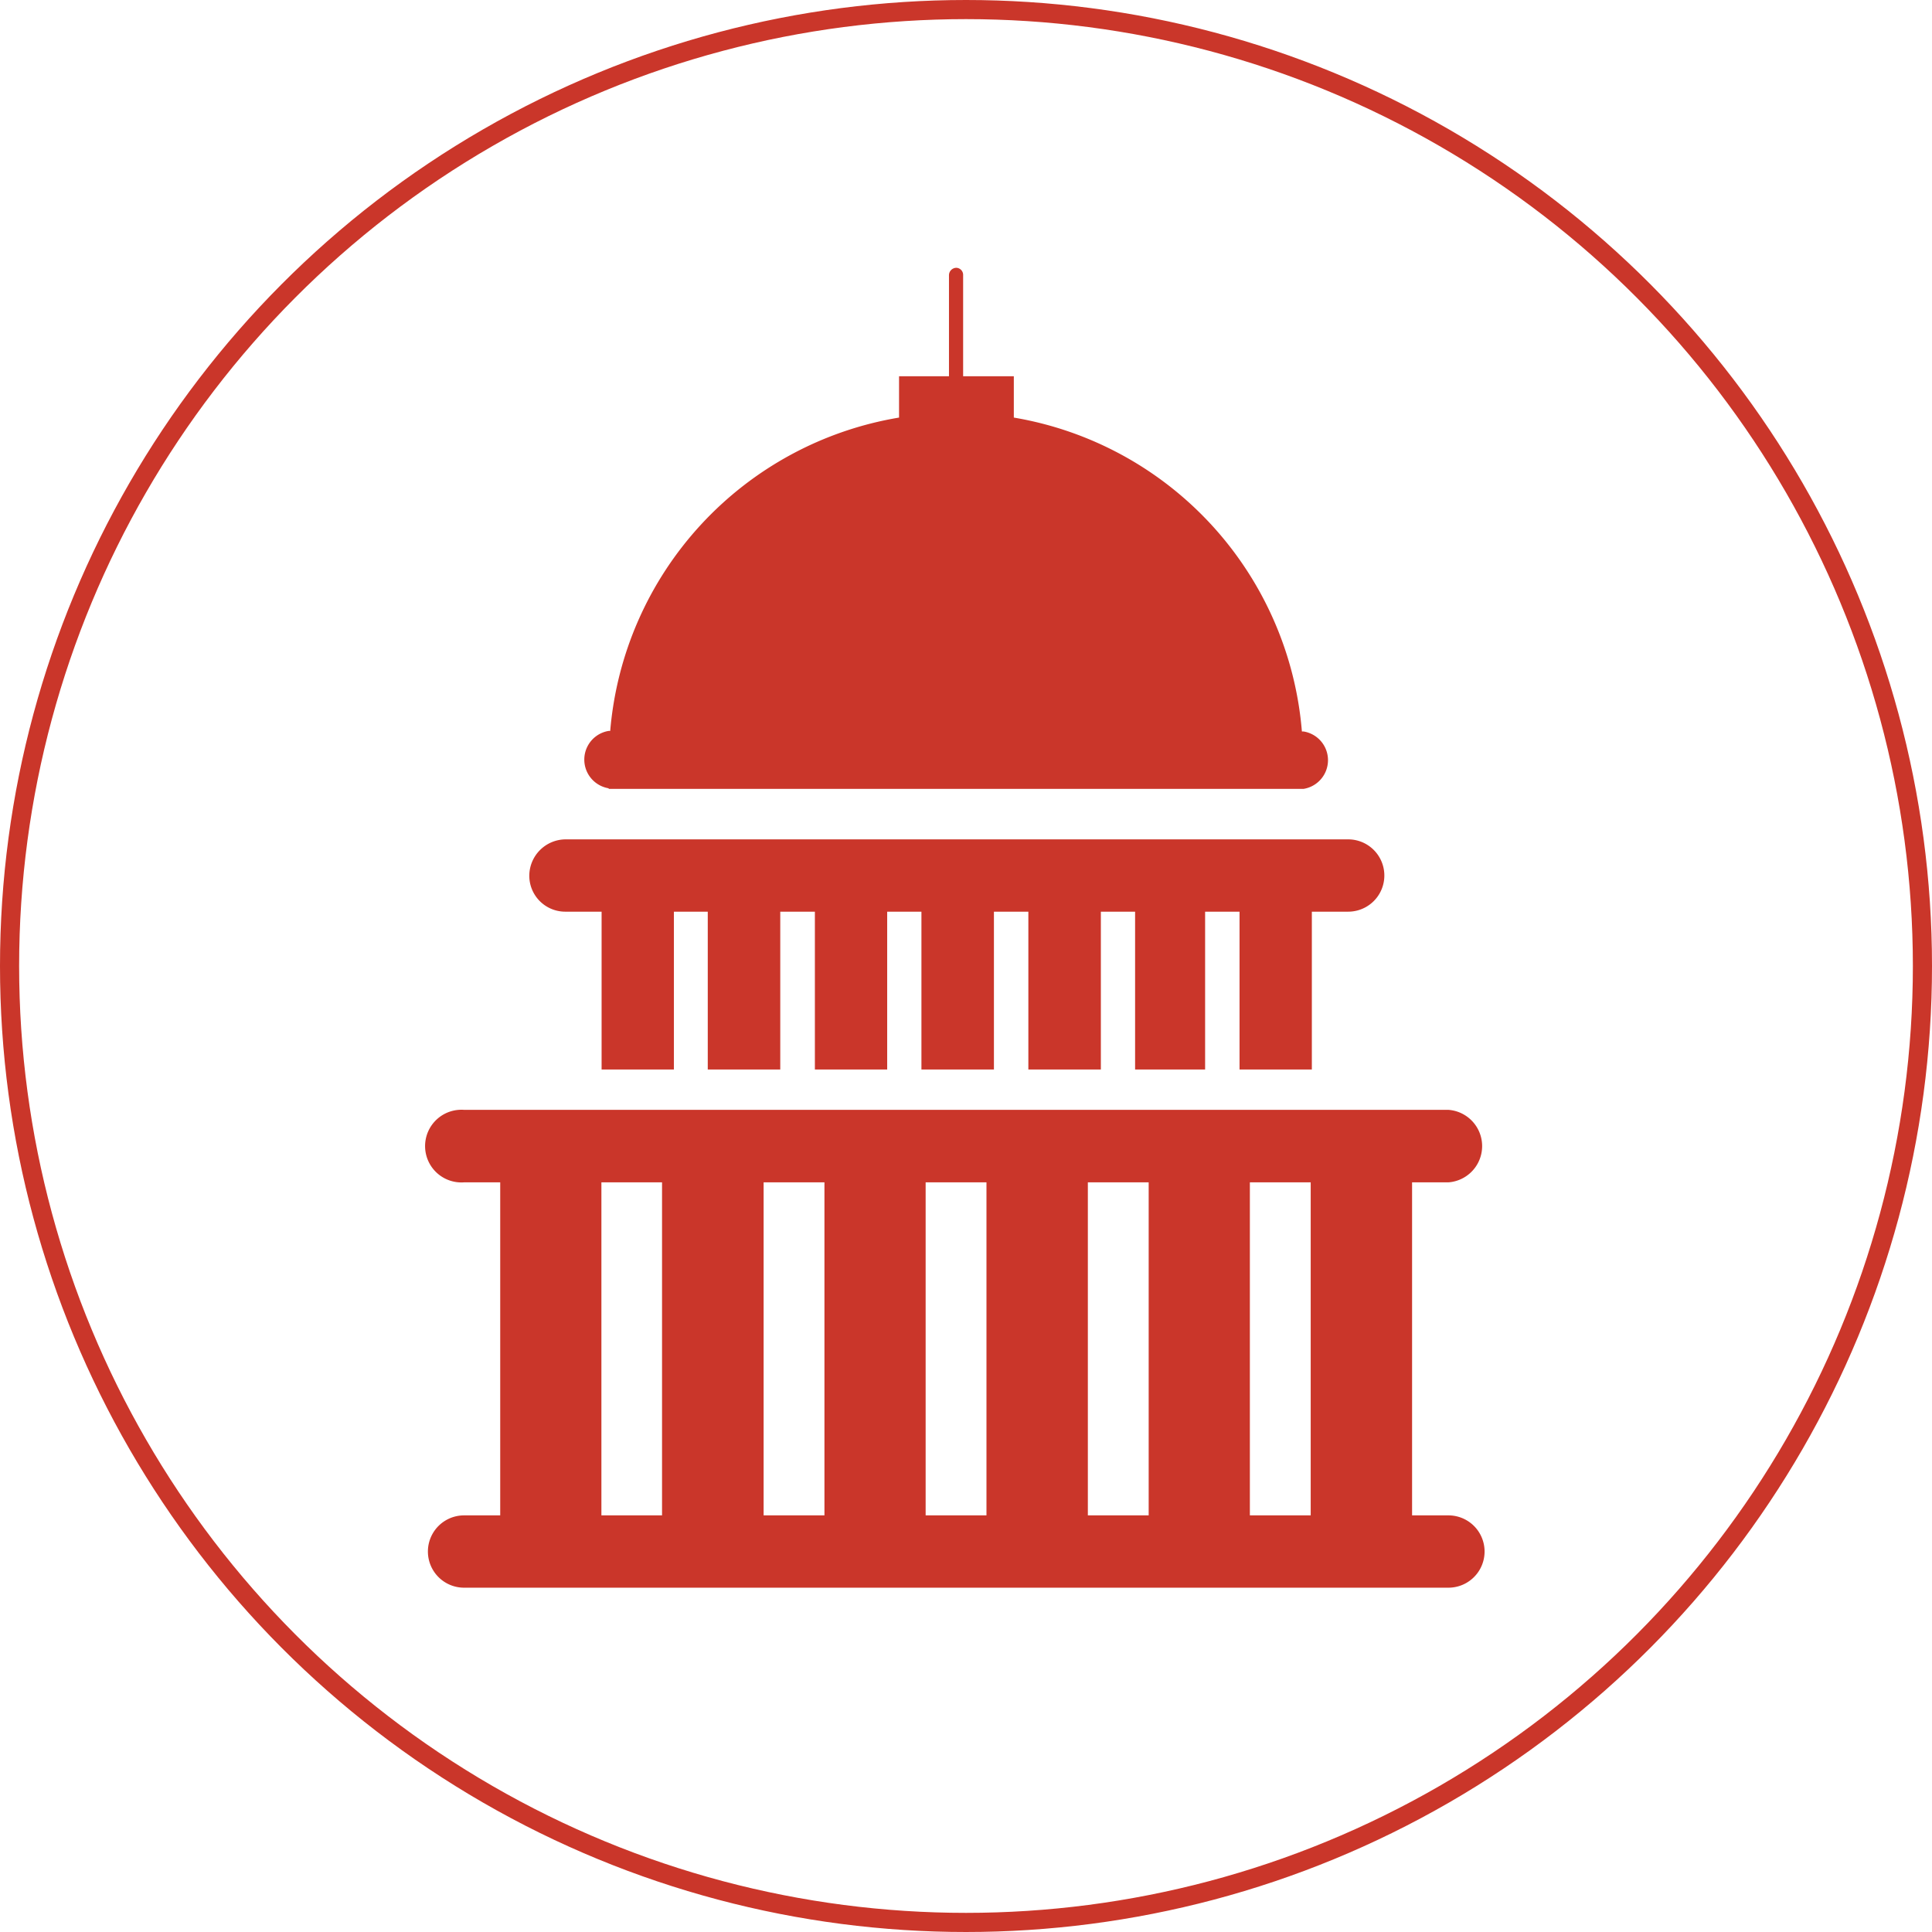
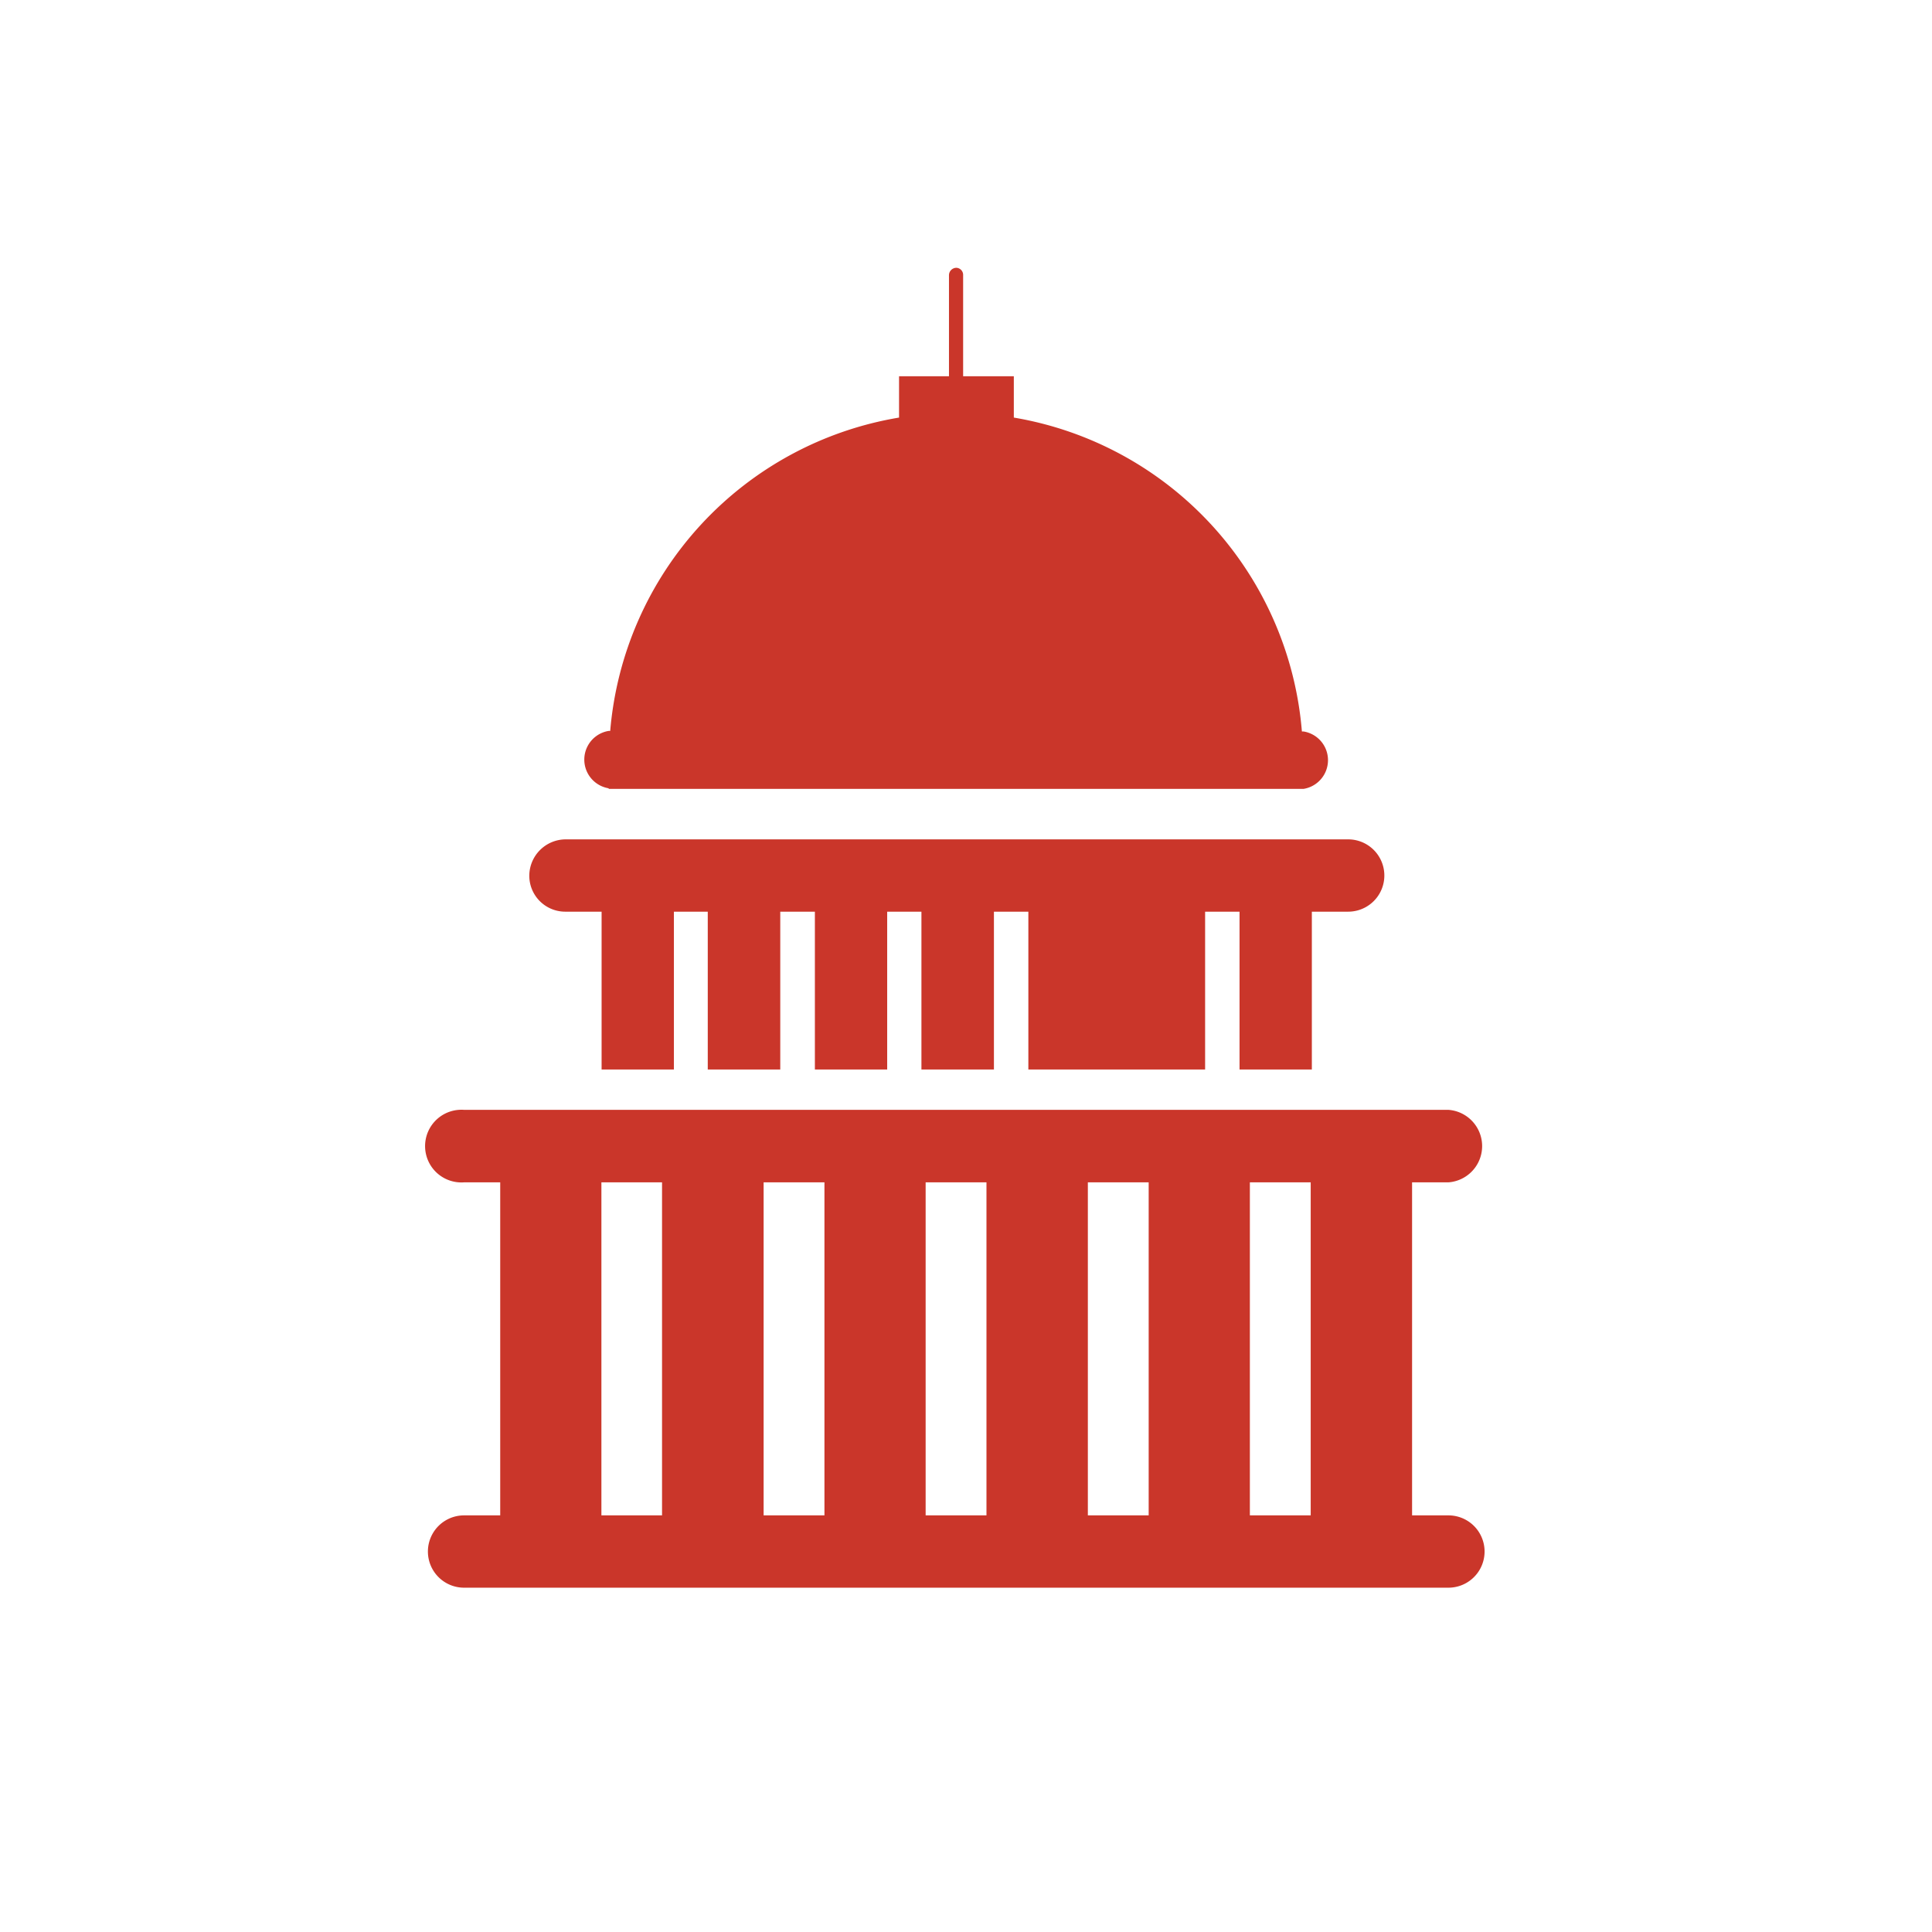
<svg xmlns="http://www.w3.org/2000/svg" viewBox="0 0 101 101">
  <defs>
    <style>.cls-1{fill:none;stroke:#ca362a;stroke-miterlimit:10;}.cls-2{fill:#ca362a;}</style>
  </defs>
  <title>Recurso 8</title>
  <g id="Capa_2" data-name="Capa 2">
    <g id="Capa_1-2" data-name="Capa 1">
-       <circle class="cls-1" cx="50.5" cy="50.5" r="50" />
      <path class="cls-2" d="M31.82,41.24H68.15a1.52,1.52,0,0,0,0-3h-.09A18.14,18.14,0,0,0,53,21.83V19.67H50.35V14.38A.37.37,0,0,0,50,14a.39.39,0,0,0-.39.38v5.29H47v2.16A18.15,18.15,0,0,0,31.9,38.21h-.08a1.52,1.52,0,0,0,0,3Z" />
      <path class="cls-2" d="M75.72,79.22h-1.9V61.81h1.9a1.9,1.9,0,0,0,0-3.79H24.26a1.9,1.9,0,1,0,0,3.79h1.89V79.22H24.26a1.89,1.89,0,1,0,0,3.78H75.72a1.89,1.89,0,0,0,0-3.78Zm-7.2,0H65.34V61.81h3.18ZM48.39,61.81h3.18V79.22H48.39ZM43.1,79.22H39.92V61.81H43.1ZM56.87,61.81h3.18V79.22H56.87Zm-25.43,0h3.17V79.22H31.44Z" />
-       <path class="cls-2" d="M29.54,47.66h1.91s0,.06,0,.09v8.16h3.78V47.75s0-.06,0-.09H37s0,.06,0,.09v8.16h3.79V47.75s0-.06,0-.09h1.81s0,.06,0,.09v8.16h3.78V47.75s0-.06,0-.09h1.79s0,.06,0,.09v8.16h3.79V47.75s0-.06,0-.09h1.8s0,.06,0,.09v8.16h3.79V47.75s0-.06,0-.09h1.79s0,.06,0,.09v8.16H63V47.75s0-.06,0-.09h1.8s0,.06,0,.09v8.16h3.78V47.75s0-.06,0-.09h1.9a1.89,1.89,0,1,0,0-3.78H29.56a1.91,1.91,0,0,0-1.89,1.89,1.88,1.88,0,0,0,1.87,1.89Z" />
+       <path class="cls-2" d="M29.54,47.66h1.91s0,.06,0,.09v8.16h3.78V47.75s0-.06,0-.09H37s0,.06,0,.09v8.16h3.79V47.75s0-.06,0-.09h1.81s0,.06,0,.09v8.16h3.78V47.75s0-.06,0-.09h1.79s0,.06,0,.09v8.16h3.79V47.75s0-.06,0-.09h1.8s0,.06,0,.09v8.16h3.79V47.75s0-.06,0-.09s0,.06,0,.09v8.16H63V47.75s0-.06,0-.09h1.8s0,.06,0,.09v8.16h3.78V47.75s0-.06,0-.09h1.9a1.89,1.89,0,1,0,0-3.78H29.56a1.91,1.91,0,0,0-1.89,1.89,1.88,1.88,0,0,0,1.87,1.89Z" />
    </g>
  </g>
</svg>